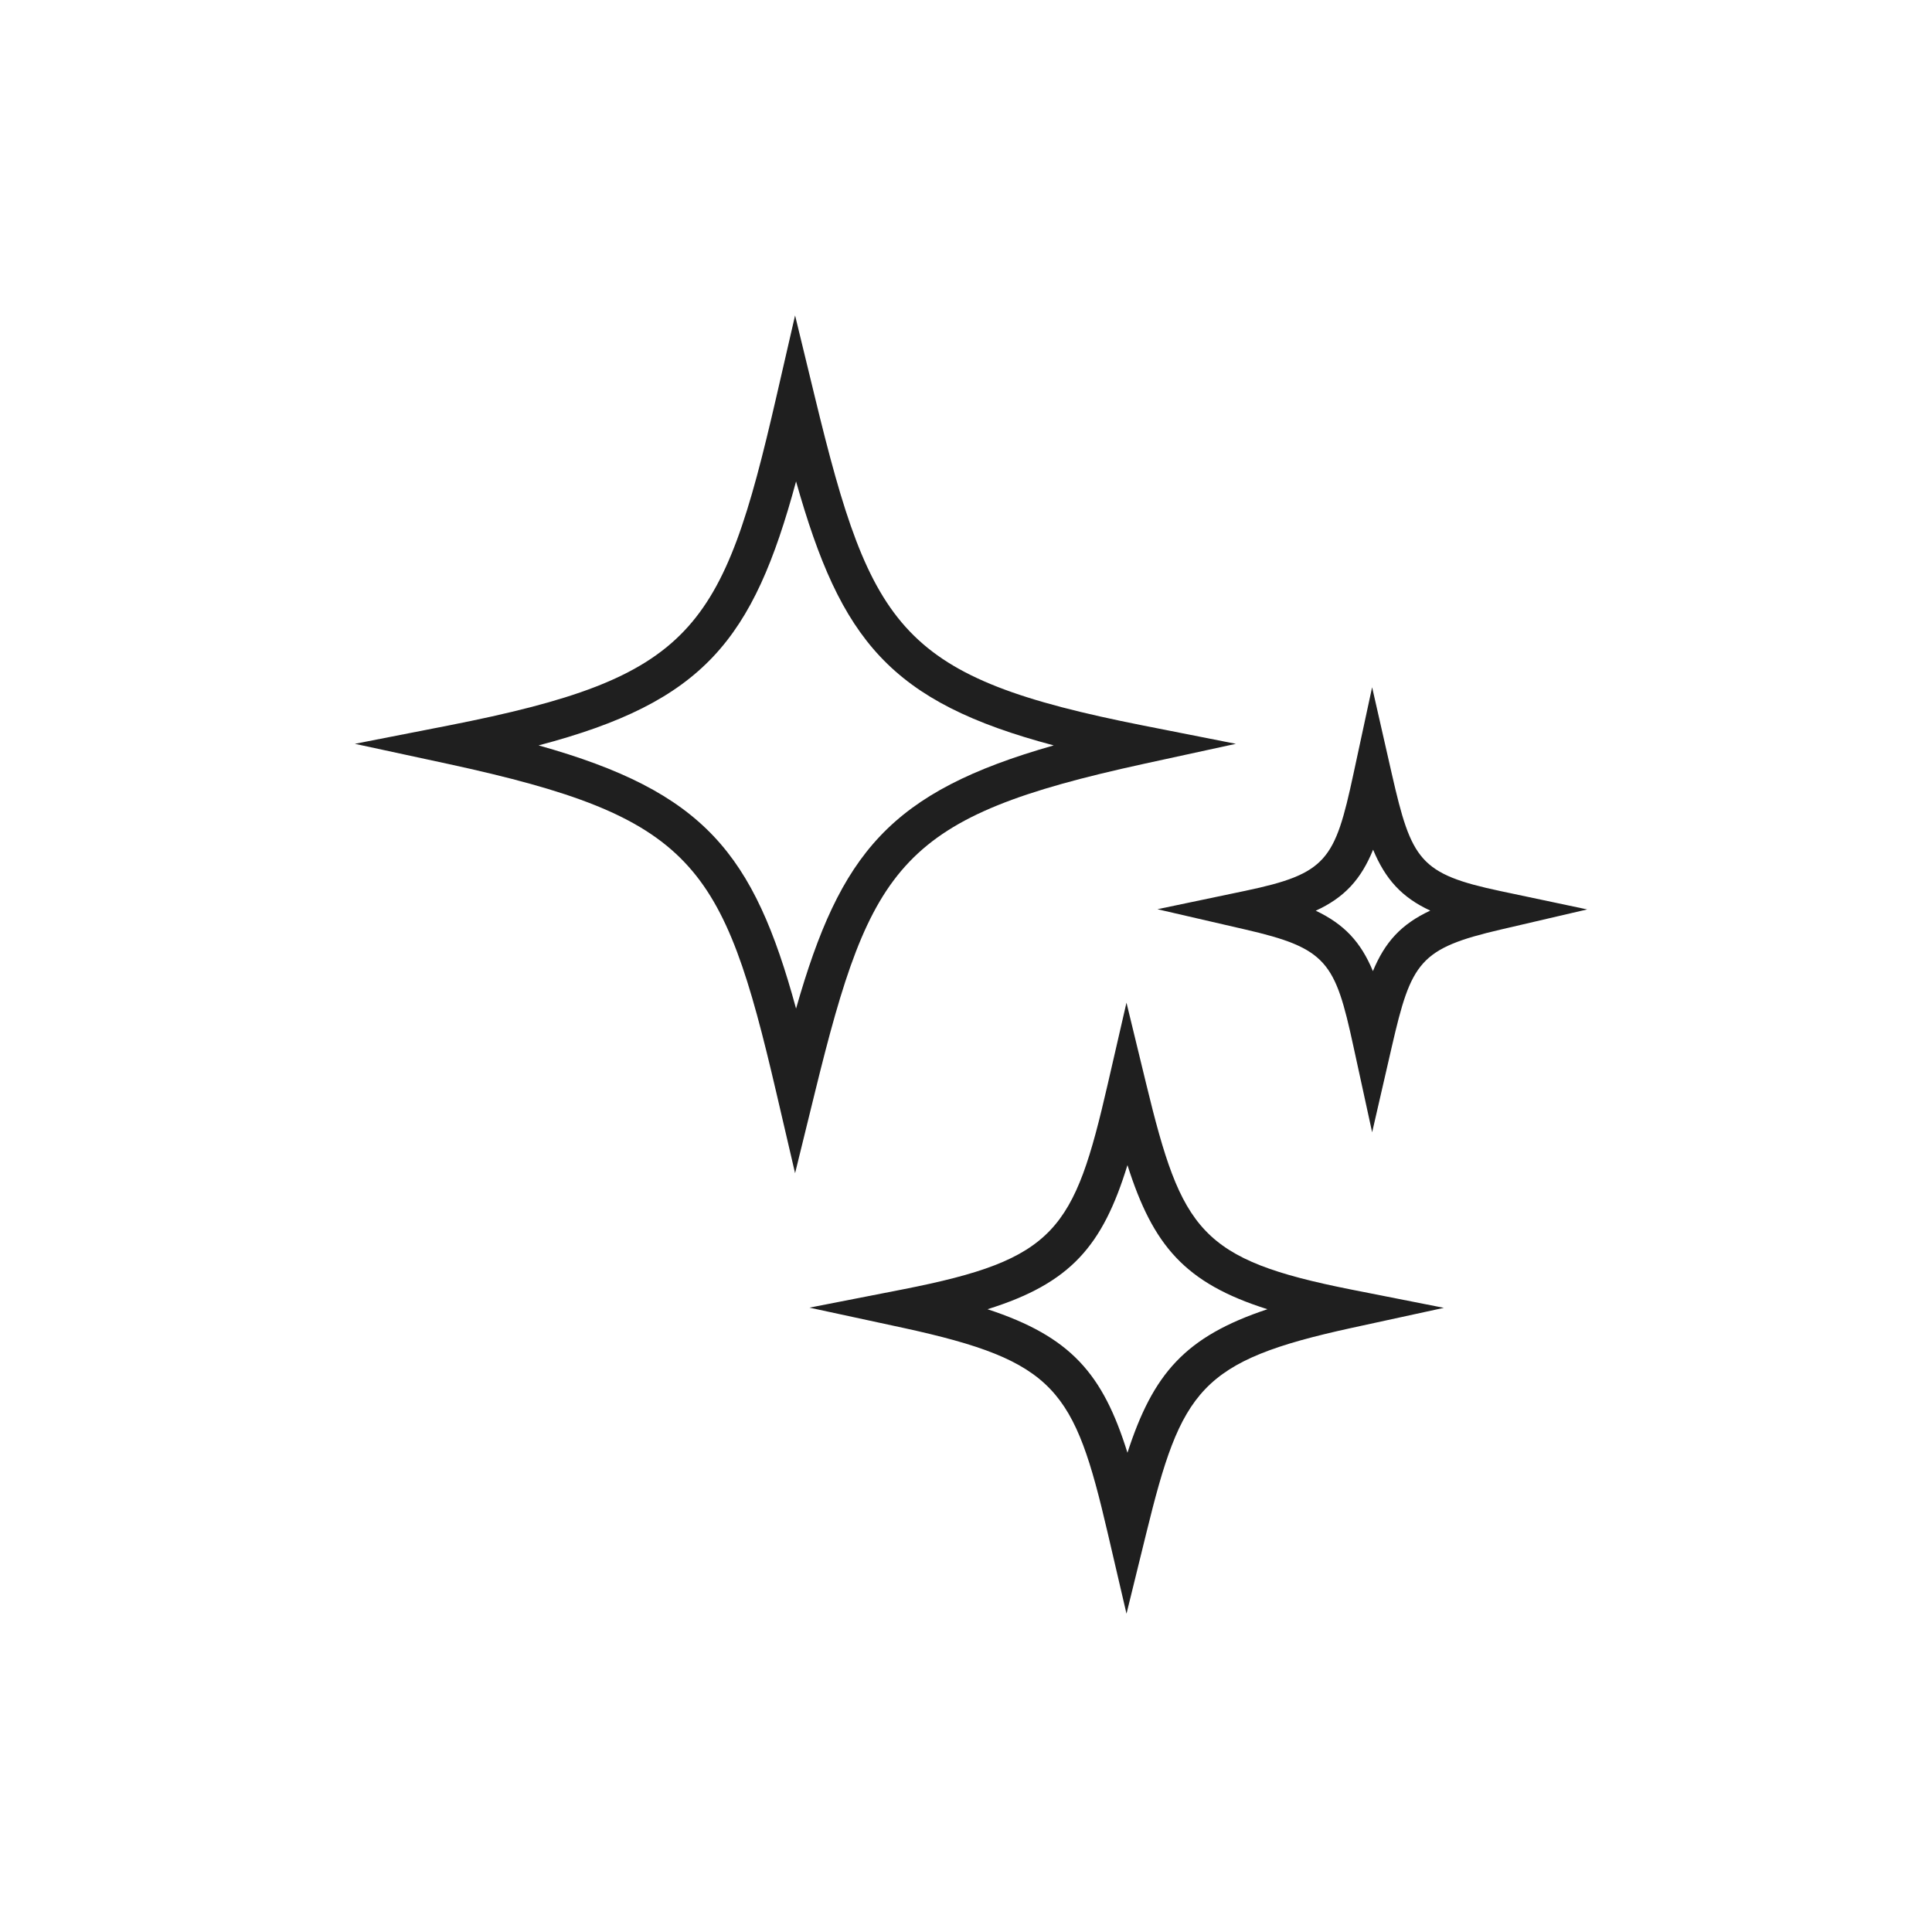
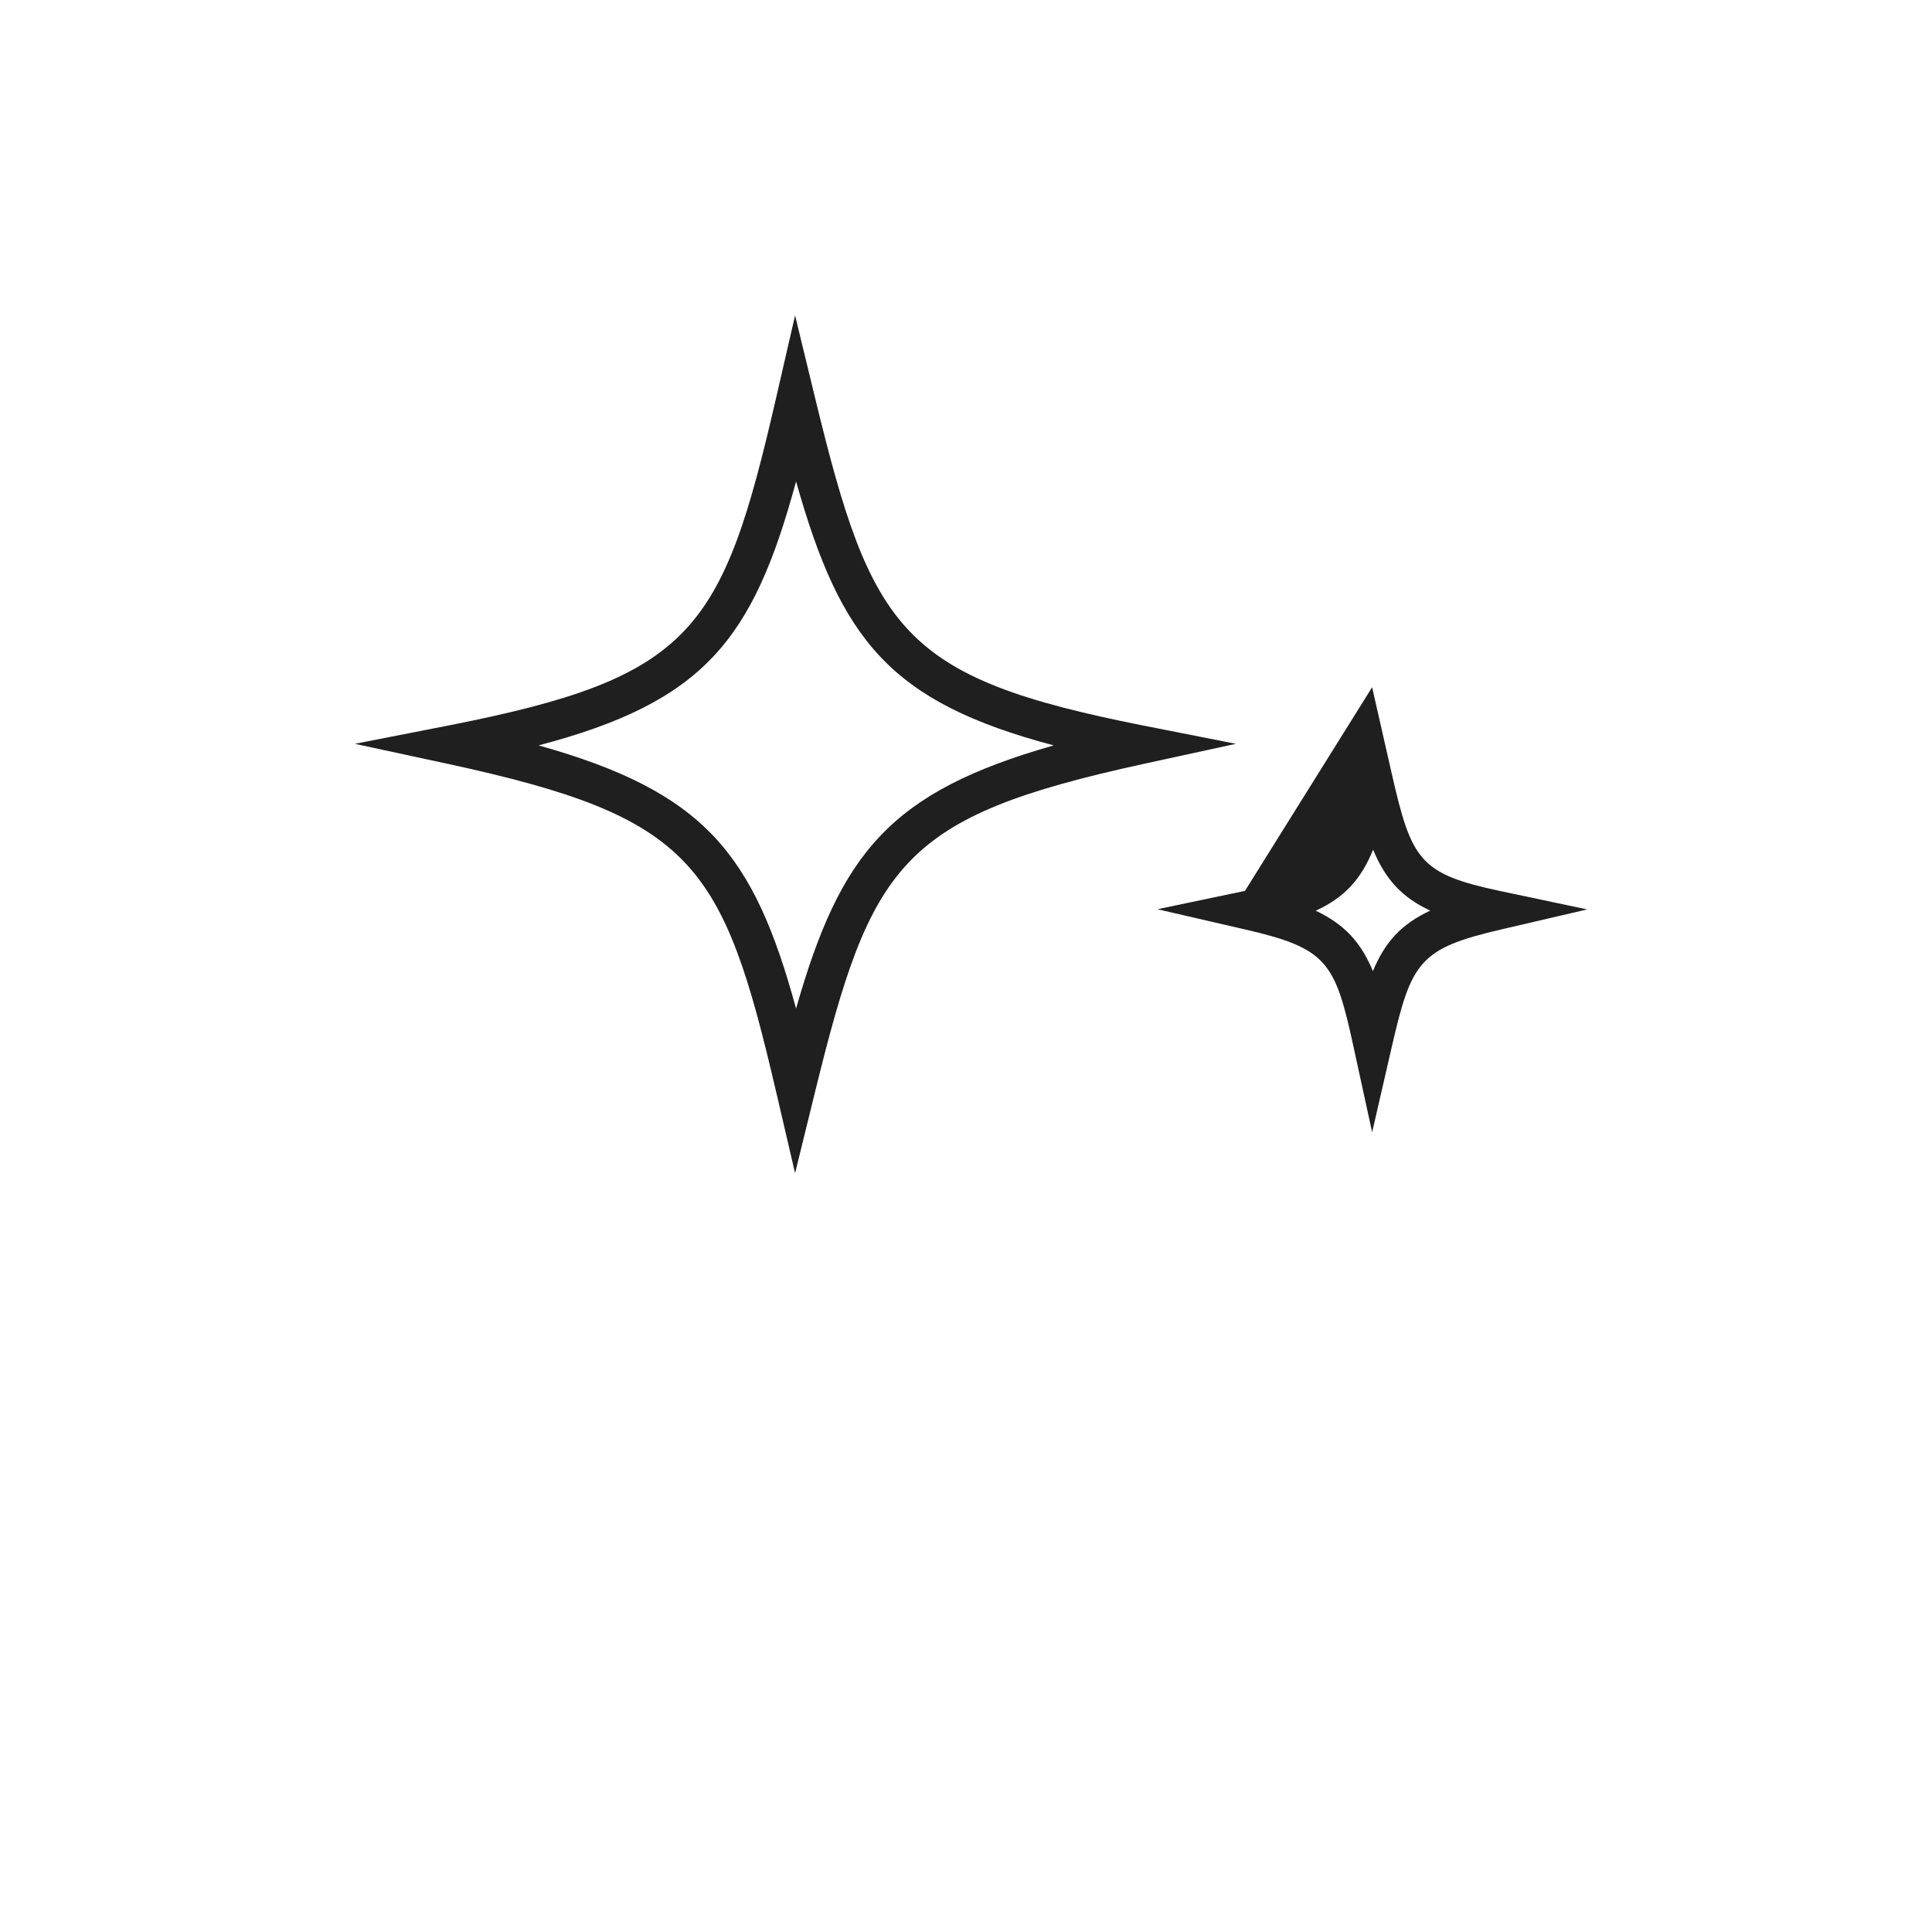
<svg xmlns="http://www.w3.org/2000/svg" width="98" height="98" viewBox="0 0 98 98" fill="none">
  <path d="M40.33 59.51L39.38 55.43C36.66 43.75 35.19 41.45 22.73 38.75L18 37.73L22.75 36.8C35.16 34.36 36.64 32.04 39.38 20.13L40.33 16L41.33 20.12C44.22 32.05 45.72 34.37 57.98 36.8L62.69 37.73L58 38.75C45.69 41.44 44.2 43.74 41.33 55.44L40.33 59.51ZM27.32 37.81C35.73 40.17 38.23 43.28 40.38 51.16C42.63 43.27 45.14 40.17 53.45 37.81C45.15 35.61 42.65 32.48 40.38 24.42C38.2 32.47 35.71 35.6 27.32 37.81Z" fill="#1F1F1F" />
-   <path d="M57.14 81.85L56.19 77.77C54.49 70.47 53.57 69.04 45.79 67.35L41.06 66.33L45.81 65.4C53.55 63.88 54.48 62.43 56.19 54.99L57.14 50.86L58.14 54.98C59.95 62.44 60.88 63.89 68.53 65.41L73.24 66.34L68.55 67.36C60.86 69.04 59.93 70.48 58.14 77.79L57.14 81.86V81.85ZM50.09 66.41C54.32 67.8 55.94 69.68 57.19 73.69C58.49 69.68 60.11 67.8 64.29 66.41C60.11 65.09 58.49 63.19 57.19 59.1C55.93 63.19 54.32 65.09 50.09 66.41Z" fill="#1F1F1F" />
-   <path d="M69.6 57.43L68.65 53.07C67.72 48.78 67.31 48.1 63.13 47.14L58.71 46.12L63.15 45.19C67.3 44.32 67.71 43.64 68.65 39.27L69.6 34.86L70.6 39.26C71.6 43.64 72.01 44.33 76.11 45.2L80.51 46.13L76.13 47.15C72 48.11 71.59 48.79 70.6 53.09L69.6 57.44V57.43ZM66.73 46.19C68.19 46.88 69.03 47.79 69.64 49.26C70.25 47.79 71.07 46.88 72.55 46.19C71.1 45.52 70.27 44.59 69.65 43.1C69.04 44.6 68.2 45.53 66.73 46.2V46.19Z" fill="#1F1F1F" />
+   <path d="M69.6 57.43L68.65 53.07C67.72 48.78 67.31 48.1 63.13 47.14L58.71 46.12L63.15 45.19L69.6 34.86L70.6 39.26C71.6 43.64 72.01 44.33 76.11 45.2L80.51 46.13L76.13 47.15C72 48.11 71.59 48.79 70.6 53.09L69.6 57.44V57.43ZM66.73 46.19C68.19 46.88 69.03 47.79 69.64 49.26C70.25 47.79 71.07 46.88 72.55 46.19C71.1 45.52 70.27 44.59 69.65 43.1C69.04 44.6 68.2 45.53 66.73 46.2V46.19Z" fill="#1F1F1F" />
</svg>